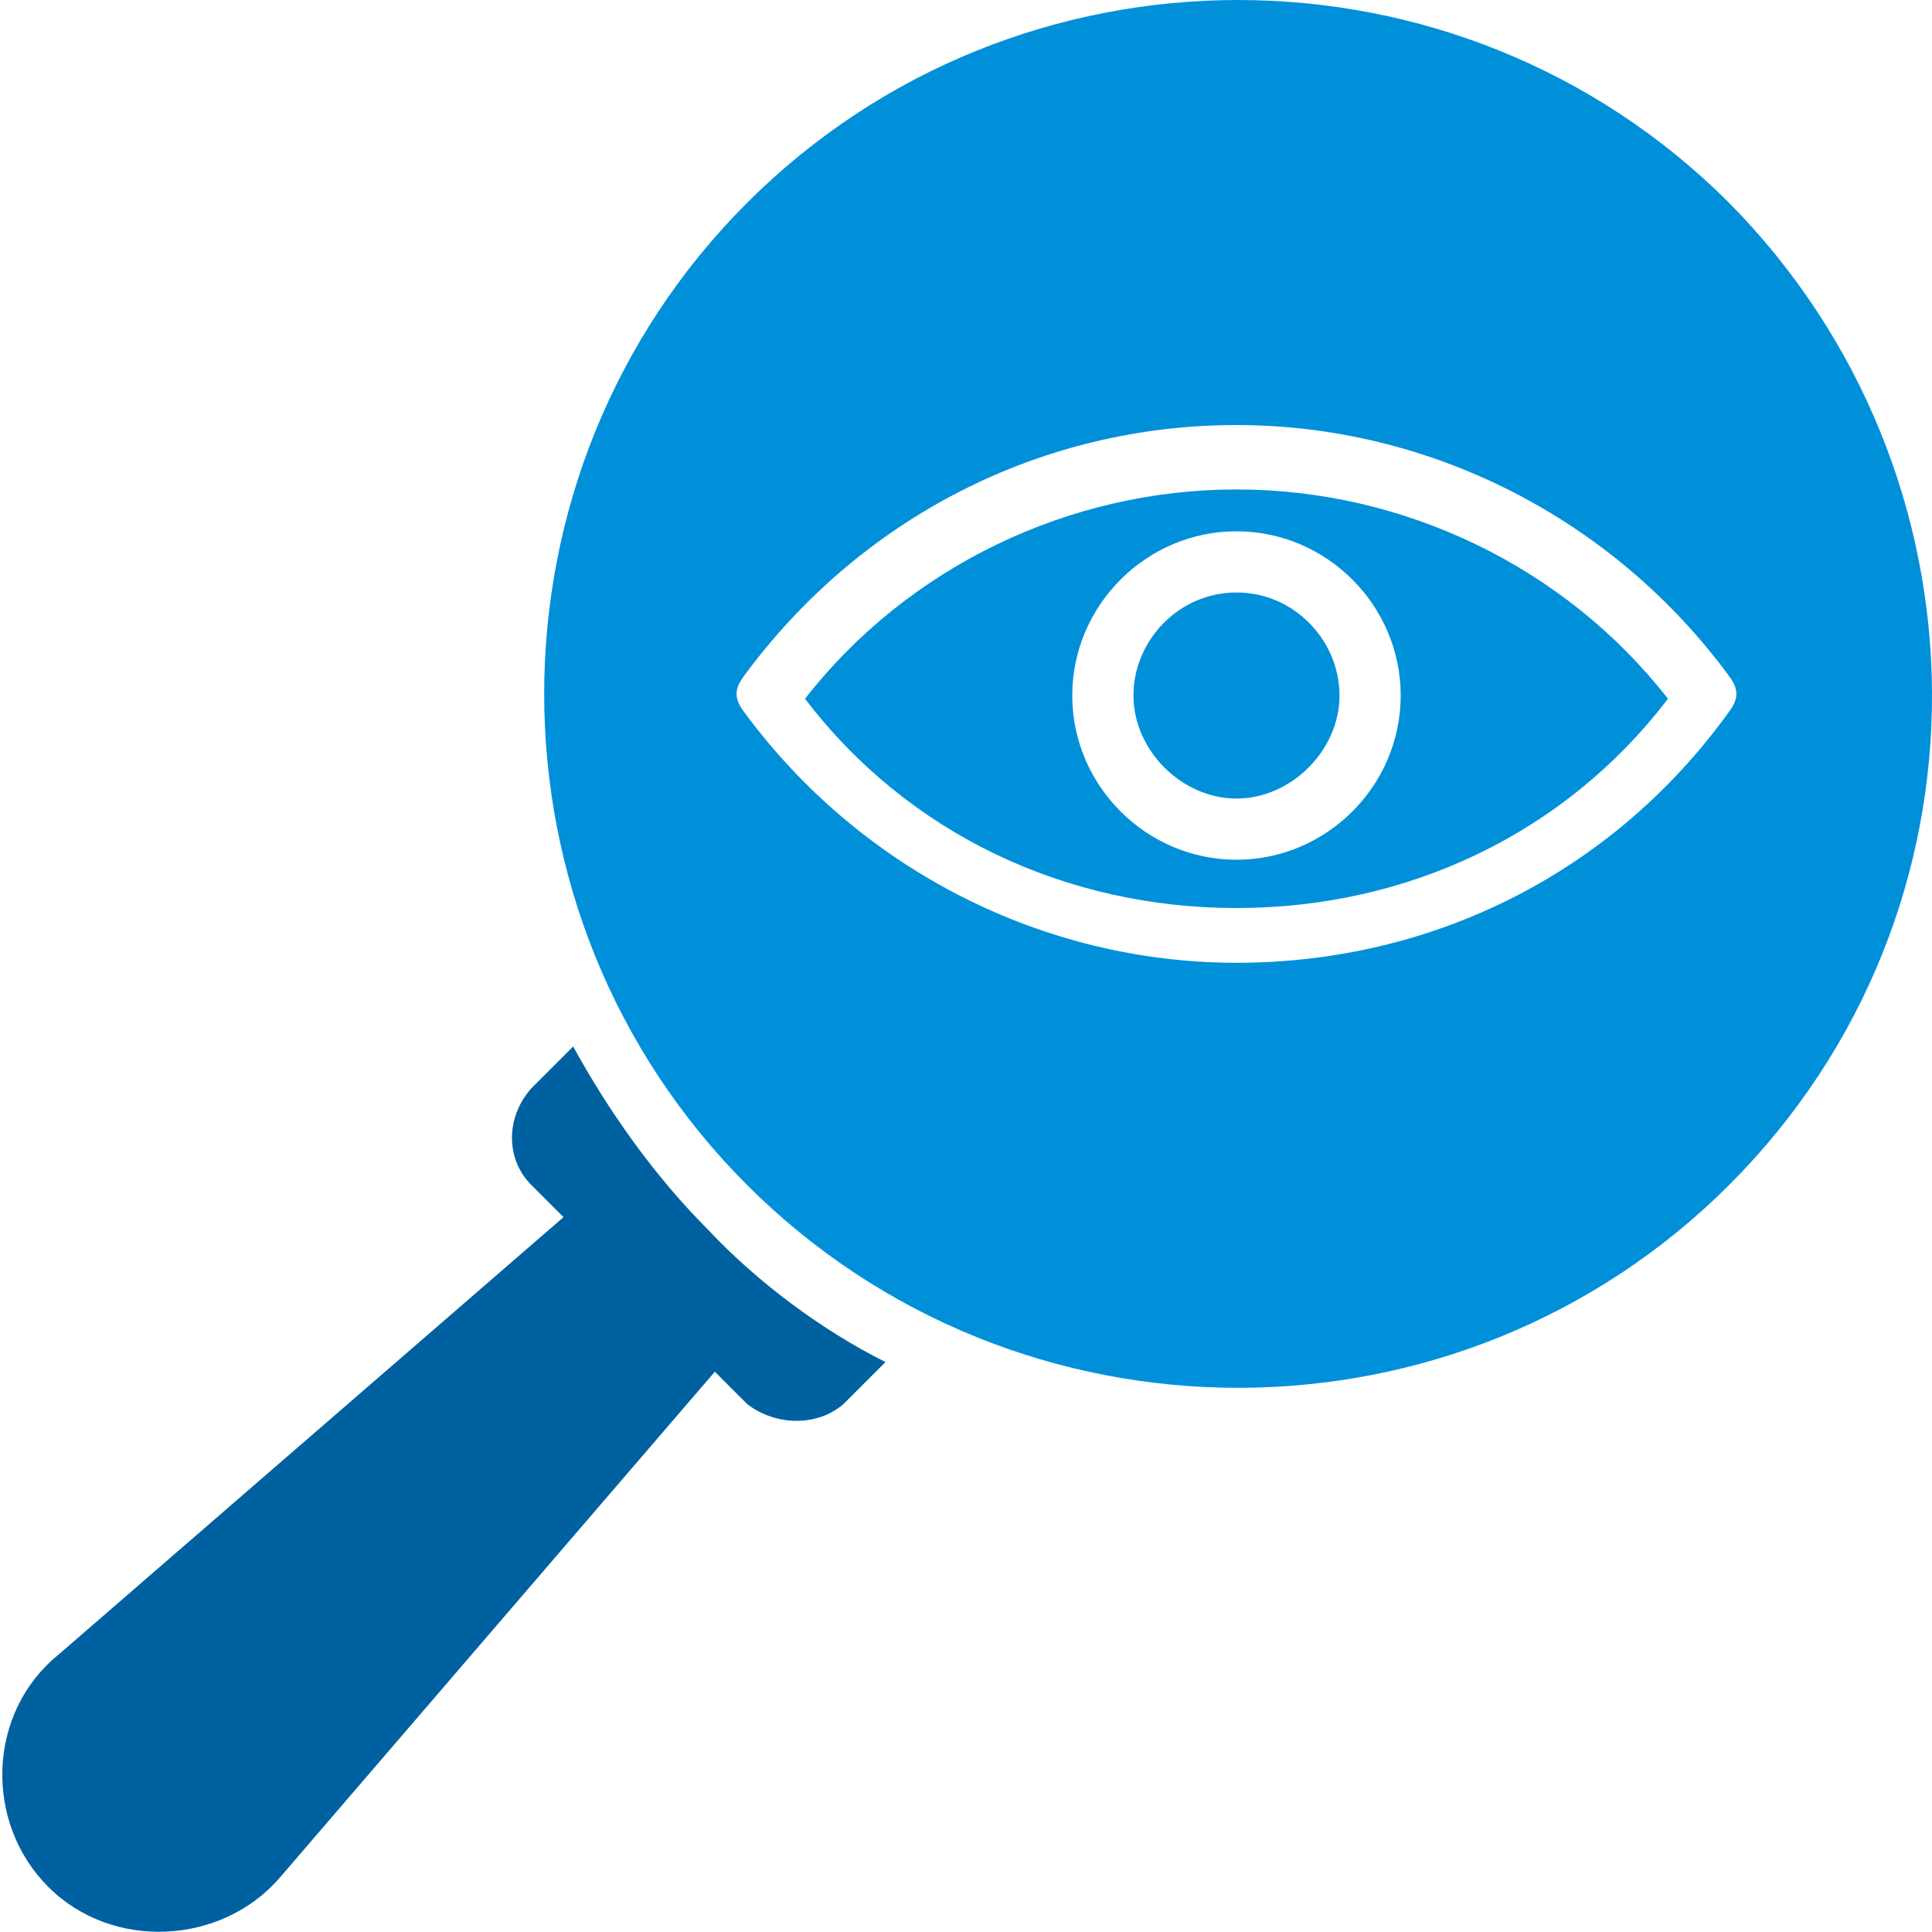
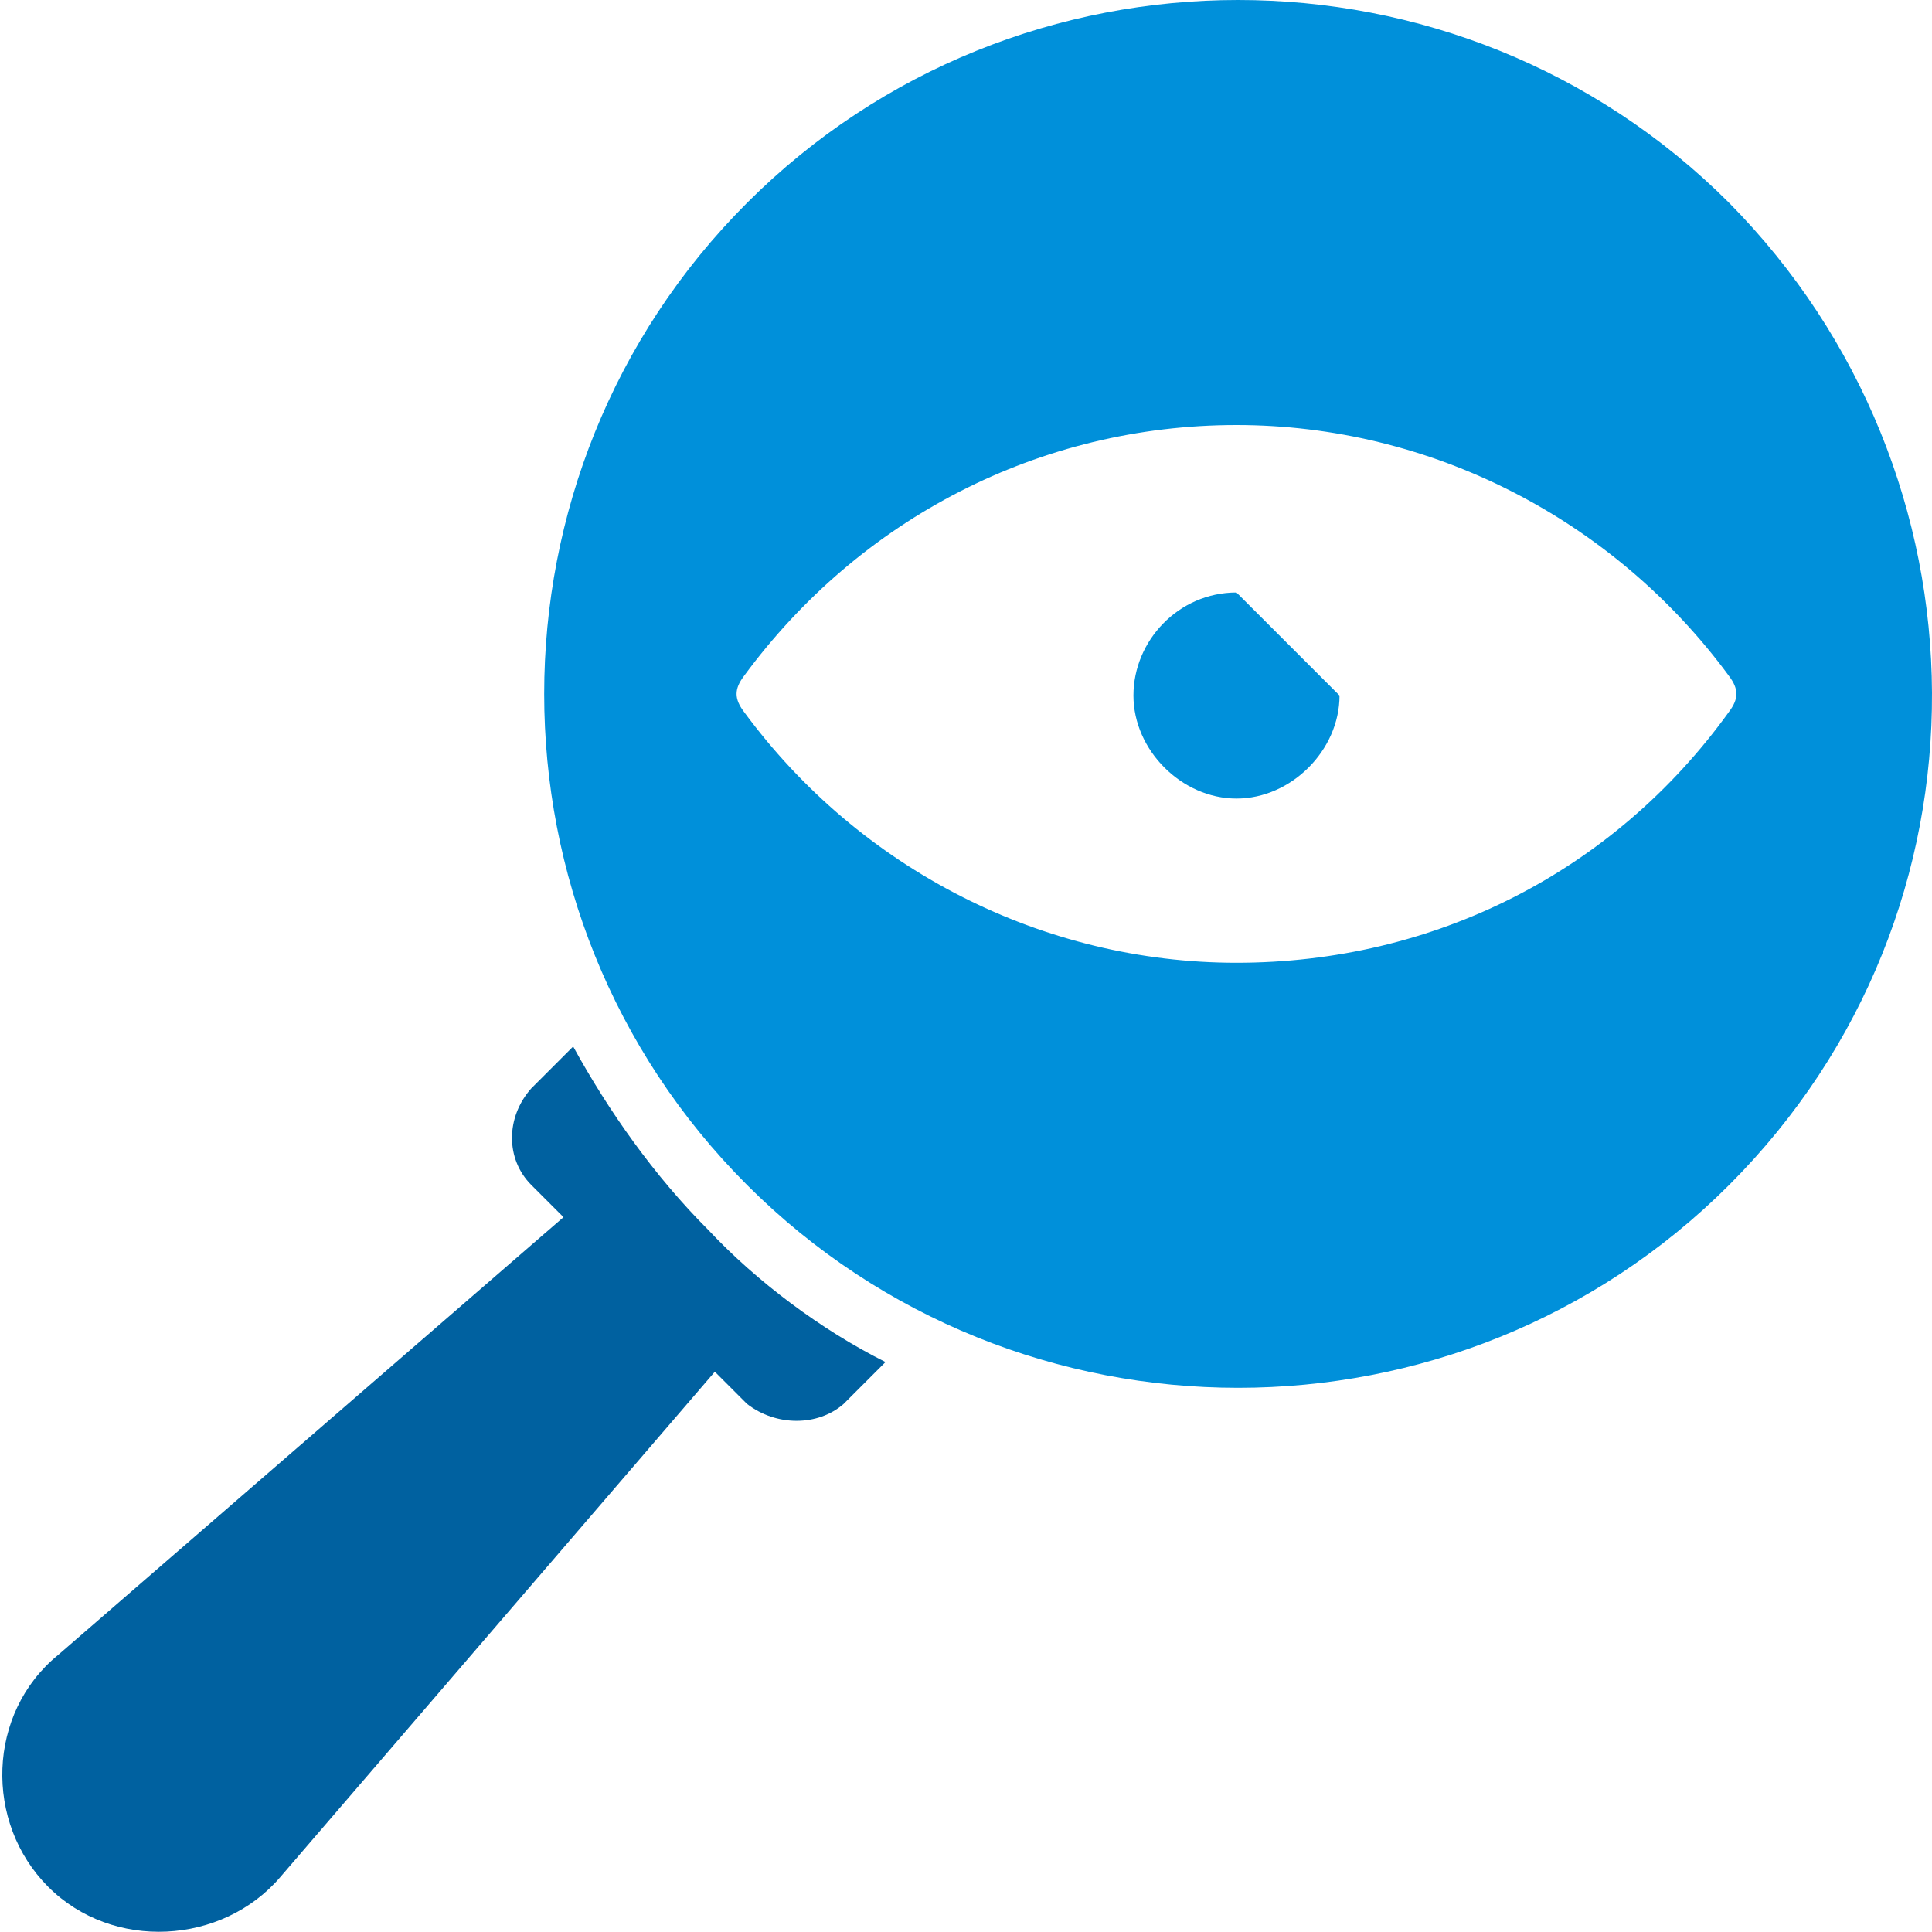
<svg xmlns="http://www.w3.org/2000/svg" version="1.1" id="Layer_1" x="0px" y="0px" viewBox="0 0 60 60" style="enable-background:new 0 0 60 60;" xml:space="preserve">
  <style type="text/css">
	.st0{fill:#0061A0;}
	.st1{fill:#0090DA;}
</style>
  <g>
    <path class="st0" d="M27.5,42.3l-1.3,1.3c-0.8,0.7-2.1,0.7-3,0l-1-1L8.7,58.3c-1.8,2.1-5.2,2.3-7.2,0.3s-1.9-5.4,0.3-7.2l15.7-13.6   l-1-1c-0.8-0.8-0.8-2.1,0-3l1.3-1.3c1.1,2,2.5,4,4.2,5.7C23.5,39.8,25.5,41.3,27.5,42.3z" />
  </g>
  <g>
-     <path class="st1" d="M38.4,15.2c-5.2,0-10.2,2.4-13.4,6.5c3.2,4.2,8.1,6.5,13.4,6.5s10.2-2.3,13.4-6.5   C48.6,17.6,43.6,15.2,38.4,15.2z M38.4,26.7c-2.8,0-5.1-2.3-5.1-5.1s2.3-5.1,5.1-5.1c2.8,0,5.1,2.3,5.1,5.1S41.2,26.7,38.4,26.7z" />
    <path class="st1" d="M53.7,6.3c-8.4-8.4-22.1-8.4-30.5,0s-8.4,22.1,0,30.5s22.1,8.4,30.5,0C62.2,28.3,62,14.7,53.7,6.3z M38.4,29.9   c-6,0-11.7-2.9-15.3-7.8c-0.3-0.4-0.3-0.7,0-1.1c3.6-4.9,9.2-7.8,15.3-7.8c6,0,11.7,2.9,15.3,7.8c0.3,0.4,0.3,0.7,0,1.1   C50.1,27.1,44.5,29.9,38.4,29.9z" />
-     <path class="st1" d="M38.4,18.4c-1.8,0-3.2,1.5-3.2,3.2s1.5,3.2,3.2,3.2s3.2-1.5,3.2-3.2S40.2,18.4,38.4,18.4z" />
+     <path class="st1" d="M38.4,18.4c-1.8,0-3.2,1.5-3.2,3.2s1.5,3.2,3.2,3.2s3.2-1.5,3.2-3.2z" />
  </g>
</svg>